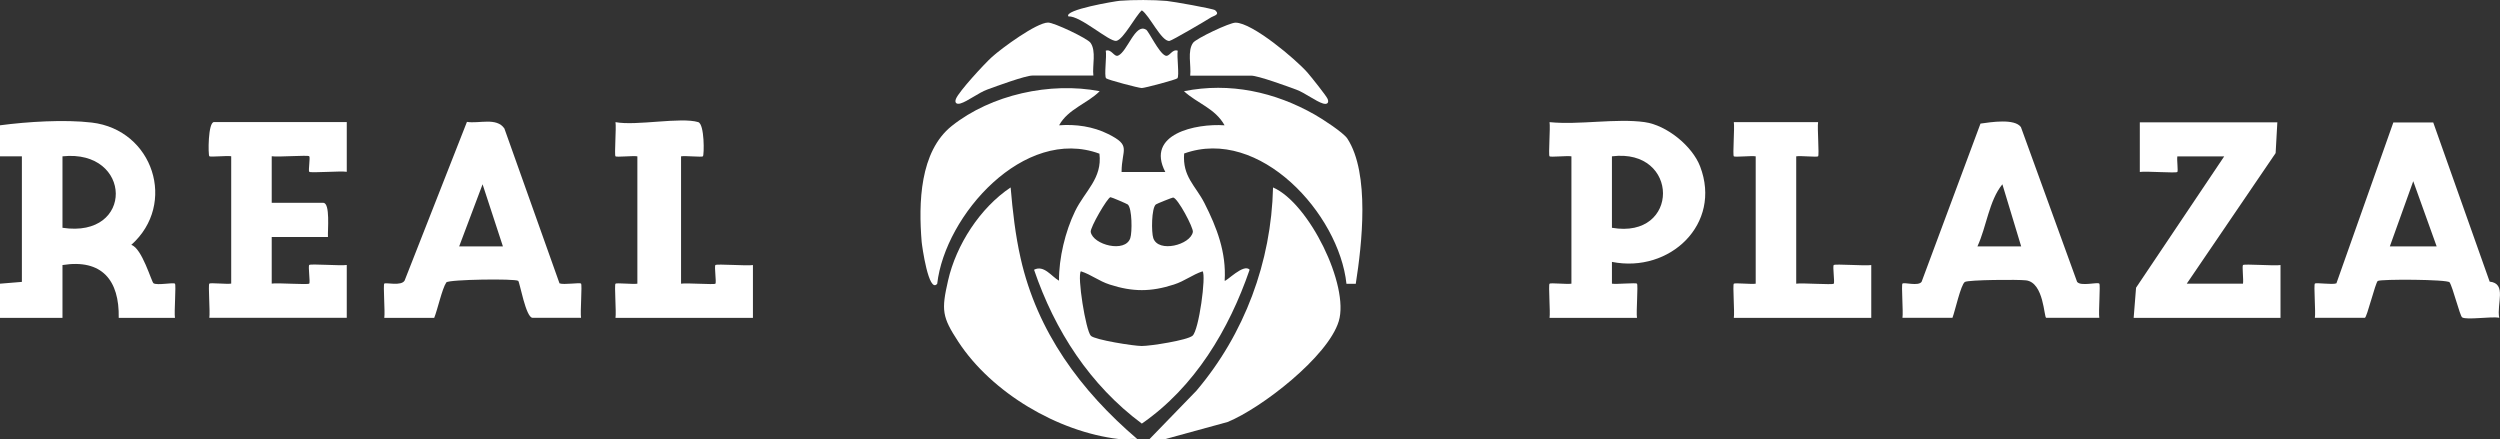
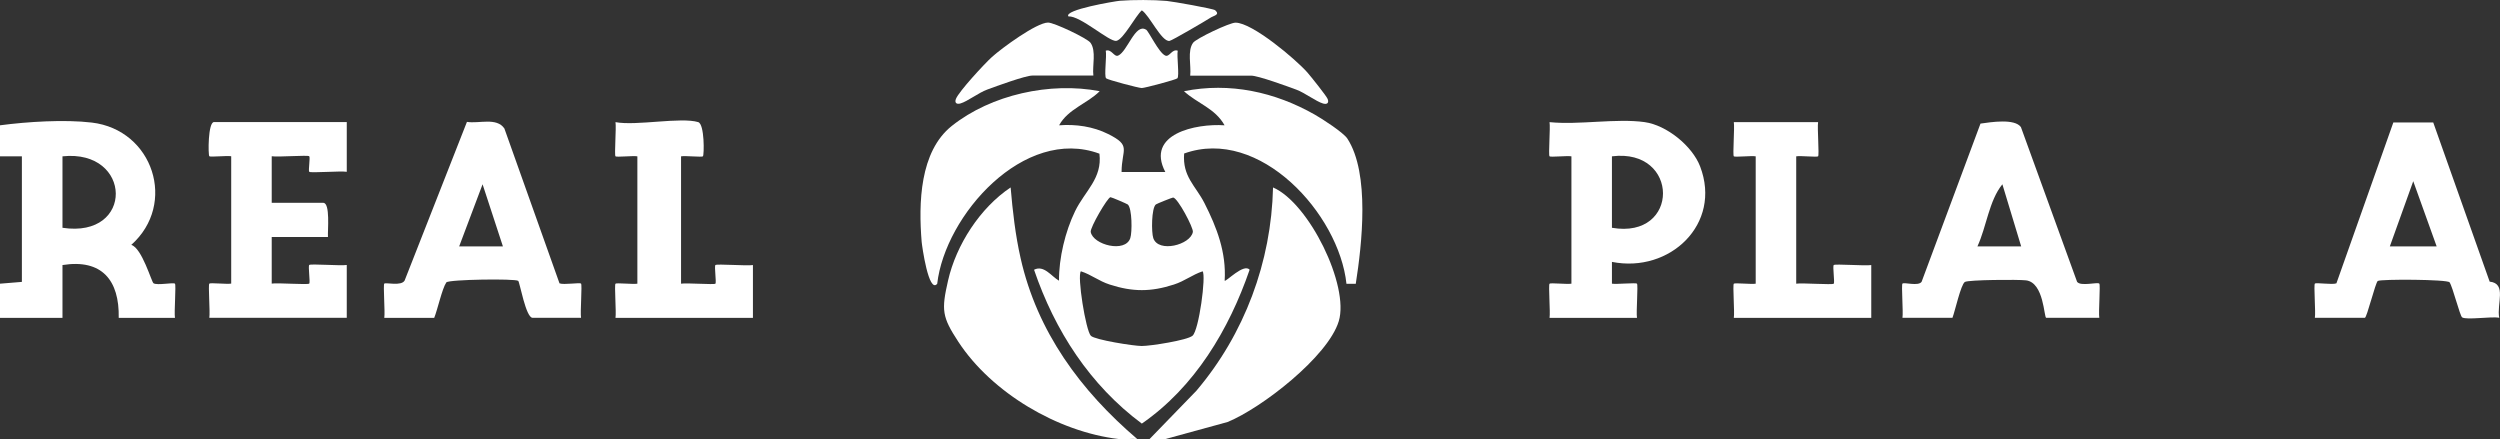
<svg xmlns="http://www.w3.org/2000/svg" id="Capa_1" data-name="Capa 1" viewBox="0 0 292.49 51.38">
  <rect x="0" y="0" width="292.49" height="51.38" fill="#333333" stroke="none" />
  <defs>
    <style>
      .cls-1 {
        fill: #fff;
      }
    </style>
  </defs>
  <path class="cls-1" d="M0,14.66c3.17-.42,7.55-.7,10.74-.32,7.19.85,10,9.52,4.62,14.31,1.26.38,2.37,4.35,2.6,4.49.45.28,2.33-.13,2.51.05.15.14-.11,3.35,0,4h-6.58c.09-4.39-1.96-6.92-6.58-6.18v6.18H0v-4l2.56-.21v-14.69H0v-3.63ZM7.31,26.65c8.44,1.28,8.19-9.22,0-8.36,0,0,0,8.36,0,8.36Z" />
  <path class="cls-1" d="M136.33,51.36h-1.83l5.47-5.64c5.64-6.65,8.77-15.07,8.97-23.79,4.22,1.83,8.95,11.5,7.69,15.65s-9.04,10.17-13,11.79l-7.3,2h0Z" />
  <path class="cls-1" d="M130.85,51.36c-7.09-.84-14.81-5.4-18.72-11.36-1.93-2.94-2-3.71-1.21-7.18.95-4.17,3.74-8.5,7.32-10.89.24,2.79.55,5.55,1.17,8.29,1.94,8.6,7.01,15.48,13.64,21.14-.71-.06-1.49.08-2.19,0h0Z" />
  <path class="cls-1" d="M136.33,20.11c-2.31-4.44,3.57-5.68,6.94-5.45-1.1-1.99-3.21-2.57-4.75-3.99,5.37-1.07,10.65.09,15.32,2.75.85.48,3.34,2.09,3.8,2.8,2.65,4.08,1.7,12.39.98,16.98h-1.09c-.86-8.16-10.16-18.42-18.99-15.24-.21,2.71,1.34,3.77,2.37,5.79,1.46,2.87,2.58,5.8,2.37,9.09.13.18,2.25-2.08,2.92-1.28-2.41,7-6.42,13.72-12.61,18-6.07-4.51-10.18-10.87-12.61-18,1.16-.6,2.04.79,2.92,1.28-.02-2.64.73-5.76,1.88-8.13s3.2-3.83,2.85-6.73c-8.8-3.25-18.06,7.19-18.98,15.22-1,1.2-1.78-4.45-1.82-4.91-.37-4.5-.24-10.56,3.53-13.56,4.62-3.67,11.53-5.17,17.3-4.06-1.47,1.47-3.69,2.07-4.75,3.99,1.96-.15,3.98.14,5.74,1.02,2.77,1.38,1.58,1.75,1.57,4.44h5.12,0ZM129.92,23.07c-.34.03-2.4,3.56-2.31,4.07.28,1.51,4.04,2.48,4.63.72.23-.67.22-3.51-.3-3.94-.08-.07-1.91-.86-2.02-.85ZM137.25,23.11c-.11,0-1.93.73-2.02.81-.52.43-.53,3.27-.3,3.94.6,1.76,4.35.79,4.63-.72.09-.47-1.77-3.99-2.31-4.03ZM140.71,31.74c-1.22.4-2.07,1.13-3.37,1.55-2.69.87-4.82.87-7.51,0-1.3-.42-2.15-1.16-3.37-1.55-.46.51.57,6.95,1.17,7.55.48.47,4.99,1.19,5.95,1.19,1.04,0,5.32-.67,5.94-1.2.75-.62,1.61-7.06,1.18-7.54h0Z" />
  <path class="cls-1" d="M44.96,37.18c.11-.65-.15-3.86,0-4,.17-.16,1.99.33,2.38-.36l7.29-18.56c1.42.23,3.46-.56,4.38.77l6.45,18.12c.51.2,2.37-.12,2.52.03.15.14-.11,3.35,0,4h-5.67c-.79,0-1.5-4.17-1.68-4.32-.32-.28-8.17-.17-8.41.18-.5.73-1.02,3.17-1.42,4.15h-5.85,0ZM58.84,28.83l-2.38-7.27-2.74,7.27h5.12Z" />
  <path class="cls-1" d="M222.58,37.18c.11-.65-.15-3.86,0-4,.2-.19,1.85.34,2.24-.21l6.89-18.51c1.22-.17,3.99-.62,4.73.41l6.57,18.1c.41.57,2.39,0,2.6.21.15.14-.11,3.35,0,4h-6.21c-.27,0-.25-4.12-2.36-4.38-.87-.11-6.77-.07-7.16.19-.48.32-1.15,3.42-1.45,4.19,0,0-5.85,0-5.85,0ZM236.47,28.83l-2.2-7.27c-1.57,1.93-1.85,4.96-2.92,7.27h5.12Z" />
  <path class="cls-1" d="M192.43,14.29c2.56.36,5.56,2.78,6.48,5.19,2.57,6.72-3.55,12.51-10.32,11.16v2.55c.54.09,2.8-.14,2.93,0,.15.15-.11,3.35,0,4h-10.23c.11-.65-.15-3.85,0-4,.12-.12,2.06.09,2.56,0v-14.9c-.5-.09-2.44.12-2.56,0-.15-.14.11-3.35,0-4,3.46.35,7.8-.47,11.15,0h0ZM188.59,26.65c7.99,1.38,7.94-9.35,0-8.36,0,0,0,8.36,0,8.36Z" />
  <path class="cls-1" d="M40.57,14.29v5.81c-.7-.12-4.24.16-4.39,0-.13-.14.14-1.68,0-1.82-.15-.16-3.69.12-4.39,0v5.45h6.03c.84,0,.5,3.27.55,4h-6.58v5.45c.69-.11,4.23.16,4.39,0,.14-.14-.15-2.04,0-2.18.15-.16,3.69.12,4.39,0v6.18h-16.08c.11-.65-.15-3.85,0-4,.12-.12,2.06.09,2.56,0v-14.9c-.5-.09-2.44.12-2.56,0-.15-.15-.16-4,.55-4h15.53Z" />
  <path class="cls-1" d="M270.83,37.18c.11-.65-.15-3.85,0-4,.16-.15,2.01.16,2.52-.03l6.66-18.82h4.67l6.6,18.62c2.04.21.8,2.6,1.12,4.23-.9-.19-3.81.29-4.34-.05-.26-.17-1.1-3.56-1.47-4.1-.24-.35-8.04-.39-8.4-.16-.27.17-1.28,4.31-1.51,4.31,0,0-5.85,0-5.85,0ZM285.08,28.83l-2.74-7.63-2.74,7.63h5.48,0Z" />
-   <path class="cls-1" d="M266.44,14.29l-.2,3.62-10.4,15.28h6.58c.08-.45-.12-2.07,0-2.18.15-.16,3.69.12,4.39,0v6.18h-17.18l.28-3.53,10.31-15.36h-5.48c-.07.4.11,1.71,0,1.82-.15.16-3.69-.12-4.39,0v-5.81h16.08v-.02Z" />
  <path class="cls-1" d="M81.69,14.29c.75.23.7,3.85.55,4-.12.12-2.06-.09-2.56,0v14.9c.65-.11,3.88.14,4.02,0s-.15-2.04,0-2.18c.15-.16,3.69.12,4.39,0v6.18h-16.08c.11-.65-.15-3.85,0-4,.12-.12,2.06.09,2.56,0v-14.9c-.5-.09-2.44.12-2.56,0-.15-.14.11-3.35,0-4,2.42.46,7.66-.62,9.69,0h-.01Z" />
  <path class="cls-1" d="M212.71,14.29c-.11.65.15,3.85,0,4-.12.12-2.06-.09-2.56,0v14.9c.69-.11,4.23.16,4.39,0,.14-.14-.15-2.04,0-2.18.15-.16,3.69.12,4.39,0v6.18h-16.08c.11-.65-.15-3.85,0-4,.12-.12,2.06.09,2.56,0v-14.9c-.5-.09-2.44.12-2.56,0-.15-.14.11-3.35,0-4h9.87,0Z" />
  <path class="cls-1" d="M139.25,8.84c.13-1.17-.36-2.89.34-3.84.37-.5,4.25-2.35,4.96-2.35,1.97,0,7.04,4.28,8.41,5.83.41.47,2.22,2.73,2.37,3.1.18.46-.06.67-.54.53-.82-.24-2.12-1.25-3.12-1.62s-4.46-1.64-5.29-1.64h-7.13Z" />
  <path class="cls-1" d="M127.92,8.84h-7.13c-.83,0-4.26,1.26-5.29,1.64s-2.3,1.38-3.12,1.62c-.47.14-.72-.07-.54-.53.34-.87,3.35-4.12,4.21-4.9,1.14-1.03,5.23-4.03,6.57-4.03.71,0,4.6,1.85,4.96,2.36.7.96.2,2.68.34,3.84Z" />
  <path class="cls-1" d="M142.18,1.21c.6.52-.21.64-.47.81-.57.37-4.61,2.74-4.89,2.77-.94.09-2.33-3-3.23-3.58-.73.63-2.16,3.42-2.98,3.57s-4.21-2.96-5.61-2.86c-.58-.77,5.45-1.78,6.02-1.83,1.52-.12,3.97-.12,5.49.02.67.06,5.45.9,5.67,1.09h0Z" />
  <path class="cls-1" d="M134.08,3.46c.32.19,1.48,2.7,2.25,3.04.49.22.78-.81,1.46-.57-.13.65.21,2.95-.04,3.23-.14.16-3.82,1.14-4.17,1.14s-4.02-.97-4.17-1.14c-.25-.28.09-2.58-.04-3.23.68-.24.97.79,1.46.57,1.07-.48,1.99-3.8,3.23-3.04h.02Z" />
</svg>